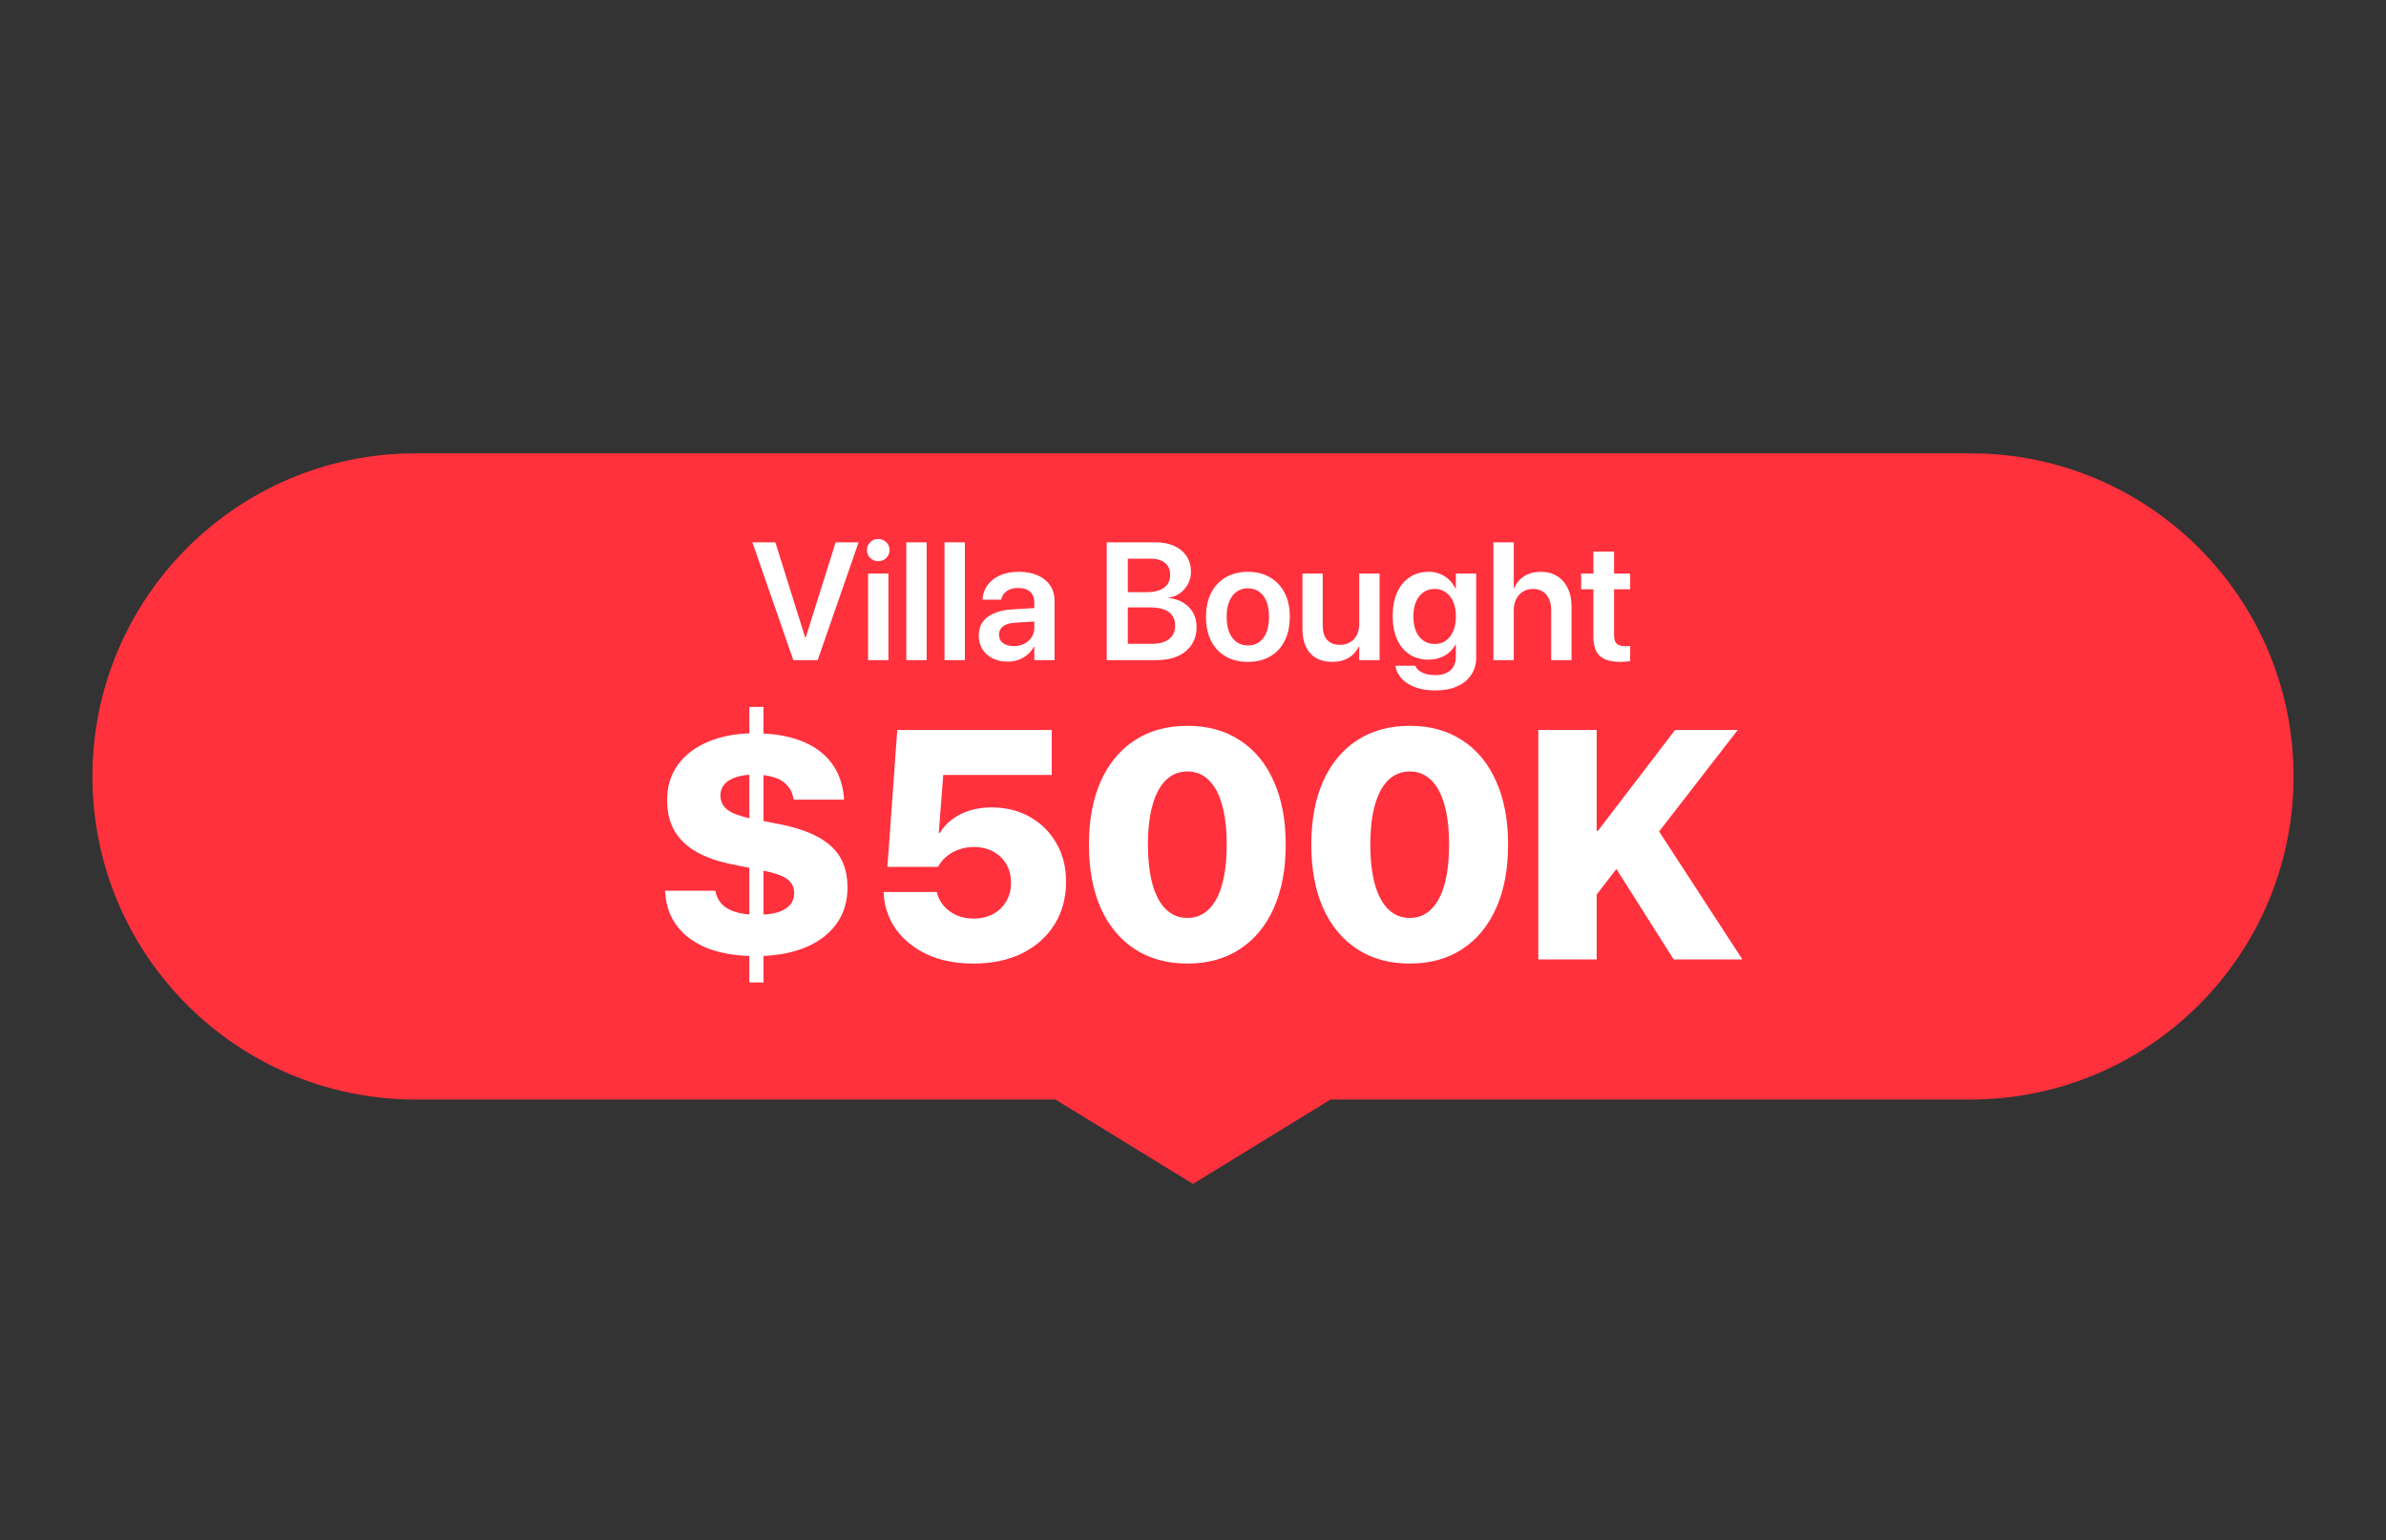
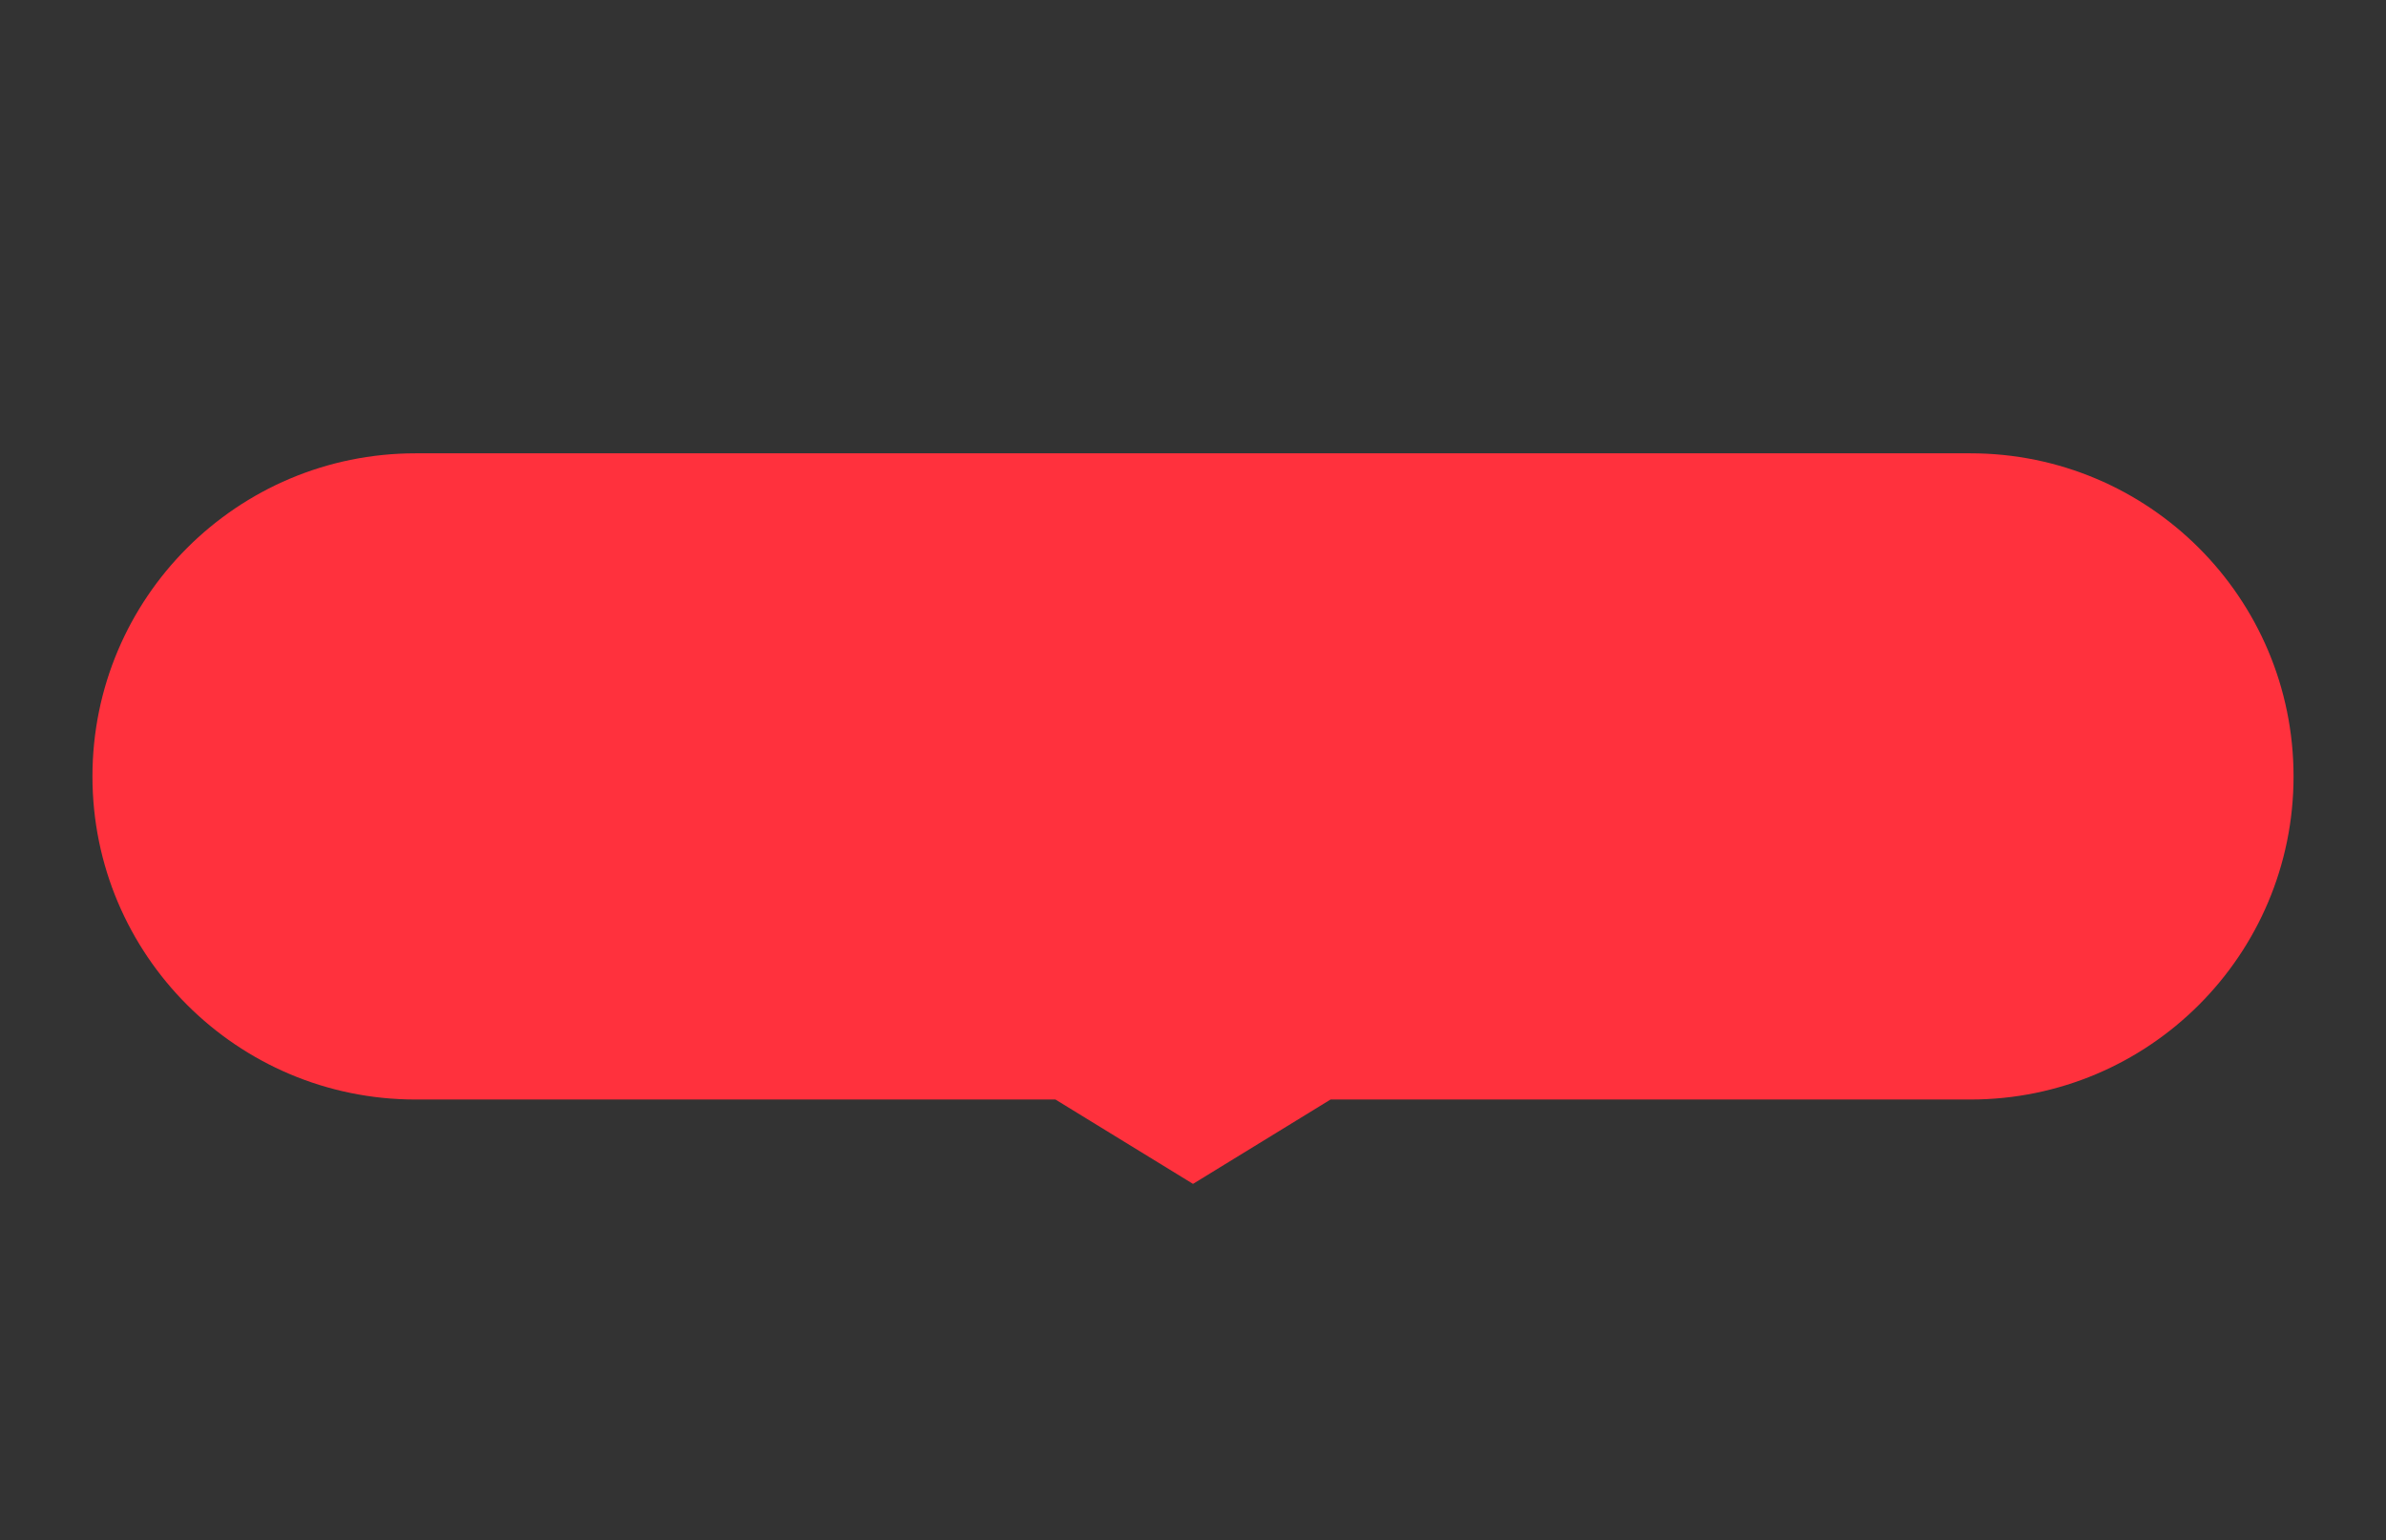
<svg xmlns="http://www.w3.org/2000/svg" width="542" height="350" viewBox="0 0 542 350" fill="none">
  <rect x="0" y="0" width="542" height="350" fill="#333333" stroke="none" />
  <path d="M21 176.415C21 135.869 53.869 103 94.415 103H447.585C488.131 103 521 135.869 521 176.415C521 216.961 488.131 249.83 447.585 249.83H396H333.5H302.25L271 269L239.75 249.83H208.5H146H94.415C53.869 249.83 21 216.961 21 176.415Z" fill="#FF313D" />
-   <path d="M180.212 150L170.916 123.226H176.13L182.921 144.897H183.014L189.823 123.226H195.037L185.741 150H180.212ZM197.189 150V130.332H201.81V150H197.189ZM199.49 127.512C198.773 127.512 198.167 127.264 197.672 126.77C197.177 126.275 196.93 125.681 196.93 124.988C196.93 124.283 197.177 123.689 197.672 123.207C198.167 122.712 198.773 122.465 199.49 122.465C200.22 122.465 200.832 122.712 201.327 123.207C201.822 123.689 202.069 124.283 202.069 124.988C202.069 125.681 201.822 126.275 201.327 126.77C200.832 127.264 200.22 127.512 199.49 127.512ZM205.873 150V123.226H210.493V150H205.873ZM214.557 150V123.226H219.177V150H214.557ZM228.918 150.334C227.619 150.334 226.469 150.087 225.467 149.592C224.477 149.085 223.704 148.386 223.147 147.495C222.603 146.592 222.331 145.559 222.331 144.396V144.359C222.331 143.184 222.622 142.182 223.203 141.354C223.797 140.512 224.65 139.851 225.764 139.368C226.877 138.873 228.225 138.576 229.809 138.478L237.323 138.014V141.075L230.458 141.502C229.32 141.576 228.448 141.848 227.842 142.318C227.236 142.788 226.933 143.413 226.933 144.192V144.211C226.933 145.015 227.236 145.652 227.842 146.122C228.46 146.58 229.277 146.809 230.291 146.809C231.182 146.809 231.973 146.629 232.666 146.271C233.371 145.912 233.928 145.423 234.336 144.805C234.744 144.186 234.948 143.487 234.948 142.708V136.808C234.948 135.818 234.633 135.039 234.002 134.47C233.383 133.888 232.487 133.598 231.312 133.598C230.223 133.598 229.351 133.833 228.695 134.303C228.04 134.76 227.632 135.354 227.471 136.084L227.434 136.251H223.166L223.185 136.028C223.284 134.866 223.673 133.826 224.354 132.911C225.034 131.983 225.974 131.254 227.174 130.722C228.386 130.19 229.821 129.924 231.479 129.924C233.124 129.924 234.546 130.196 235.746 130.74C236.958 131.285 237.892 132.045 238.548 133.022C239.216 134 239.55 135.15 239.55 136.474V150H234.948V146.976H234.837C234.466 147.656 233.983 148.25 233.39 148.757C232.796 149.264 232.116 149.654 231.349 149.926C230.594 150.198 229.784 150.334 228.918 150.334ZM253.8 150V146.289H261.537C263.294 146.289 264.63 145.937 265.545 145.231C266.473 144.526 266.937 143.5 266.937 142.151V142.114C266.937 141.211 266.72 140.457 266.287 139.851C265.867 139.232 265.236 138.774 264.395 138.478C263.553 138.168 262.508 138.014 261.259 138.014H253.8V134.544H260.498C262.23 134.544 263.547 134.204 264.45 133.523C265.353 132.843 265.805 131.866 265.805 130.592V130.555C265.805 129.404 265.409 128.514 264.617 127.883C263.838 127.252 262.737 126.937 261.314 126.937H253.8V123.226H262.521C264.153 123.226 265.563 123.504 266.751 124.061C267.951 124.605 268.879 125.378 269.534 126.38C270.202 127.382 270.536 128.563 270.536 129.924V129.961C270.536 130.926 270.313 131.829 269.868 132.67C269.435 133.499 268.835 134.198 268.068 134.767C267.301 135.323 266.442 135.67 265.489 135.806V135.898C266.739 136.01 267.84 136.356 268.792 136.938C269.744 137.519 270.487 138.28 271.019 139.22C271.55 140.147 271.816 141.205 271.816 142.393V142.43C271.816 143.988 271.445 145.337 270.703 146.475C269.961 147.6 268.903 148.472 267.53 149.091C266.17 149.697 264.537 150 262.632 150H253.8ZM251.406 150V123.226H256.193V150H251.406ZM283.469 150.39C281.539 150.39 279.863 149.981 278.44 149.165C277.018 148.336 275.911 147.161 275.119 145.64C274.34 144.106 273.95 142.281 273.95 140.166V140.129C273.95 138.026 274.346 136.214 275.138 134.692C275.929 133.159 277.036 131.983 278.459 131.167C279.882 130.338 281.545 129.924 283.45 129.924C285.368 129.924 287.037 130.338 288.46 131.167C289.895 131.983 291.008 133.152 291.8 134.674C292.591 136.195 292.987 138.014 292.987 140.129V140.166C292.987 142.294 292.591 144.124 291.8 145.658C291.021 147.18 289.92 148.349 288.497 149.165C287.075 149.981 285.398 150.39 283.469 150.39ZM283.487 146.66C284.465 146.66 285.312 146.407 286.029 145.899C286.747 145.392 287.297 144.656 287.681 143.691C288.076 142.714 288.274 141.539 288.274 140.166V140.129C288.274 138.768 288.076 137.605 287.681 136.641C287.285 135.676 286.722 134.94 285.992 134.433C285.275 133.925 284.427 133.672 283.45 133.672C282.498 133.672 281.657 133.925 280.927 134.433C280.209 134.94 279.646 135.676 279.238 136.641C278.842 137.605 278.645 138.768 278.645 140.129V140.166C278.645 141.539 278.842 142.714 279.238 143.691C279.646 144.656 280.209 145.392 280.927 145.899C281.657 146.407 282.51 146.66 283.487 146.66ZM302.654 150.39C301.207 150.39 299.976 150.099 298.962 149.518C297.96 148.924 297.193 148.076 296.661 146.976C296.129 145.875 295.863 144.57 295.863 143.061V130.332H300.465V142.133C300.465 143.531 300.793 144.613 301.448 145.38C302.104 146.134 303.093 146.512 304.417 146.512C305.073 146.512 305.666 146.4 306.198 146.178C306.743 145.943 307.206 145.615 307.59 145.194C307.973 144.774 308.264 144.273 308.462 143.691C308.66 143.098 308.759 142.442 308.759 141.725V130.332H313.379V150H308.759V146.92H308.666C308.32 147.613 307.868 148.225 307.312 148.757C306.755 149.276 306.087 149.678 305.308 149.963C304.528 150.247 303.644 150.39 302.654 150.39ZM326.052 156.884C324.32 156.884 322.805 156.643 321.506 156.16C320.219 155.69 319.193 155.041 318.426 154.212C317.659 153.383 317.183 152.455 316.997 151.429L316.96 151.262H321.487L321.562 151.41C321.809 151.979 322.316 152.449 323.083 152.82C323.862 153.204 324.846 153.396 326.033 153.396C327.542 153.396 328.699 153.024 329.503 152.282C330.307 151.54 330.709 150.544 330.709 149.295V146.456H330.616C330.257 147.161 329.775 147.767 329.169 148.274C328.575 148.782 327.876 149.177 327.072 149.462C326.281 149.746 325.415 149.889 324.475 149.889C322.829 149.889 321.395 149.487 320.17 148.683C318.958 147.879 318.018 146.741 317.35 145.269C316.694 143.784 316.366 142.021 316.366 139.98V139.962C316.366 137.884 316.7 136.103 317.368 134.618C318.049 133.121 319.001 131.965 320.226 131.148C321.45 130.332 322.891 129.924 324.549 129.924C325.477 129.924 326.33 130.085 327.109 130.406C327.889 130.715 328.569 131.148 329.15 131.705C329.744 132.262 330.227 132.917 330.598 133.672H330.709V130.332H335.329V149.443C335.329 150.928 334.952 152.227 334.197 153.34C333.443 154.465 332.373 155.338 330.987 155.956C329.602 156.575 327.957 156.884 326.052 156.884ZM325.922 146.326C326.887 146.326 327.728 146.073 328.445 145.565C329.163 145.046 329.719 144.316 330.115 143.376C330.523 142.436 330.728 141.335 330.728 140.073V140.055C330.728 138.781 330.523 137.68 330.115 136.752C329.707 135.812 329.144 135.088 328.427 134.581C327.709 134.074 326.874 133.82 325.922 133.82C324.932 133.82 324.073 134.074 323.343 134.581C322.613 135.088 322.05 135.806 321.654 136.733C321.258 137.661 321.061 138.768 321.061 140.055V140.073C321.061 141.36 321.258 142.473 321.654 143.413C322.05 144.341 322.613 145.058 323.343 145.565C324.073 146.073 324.932 146.326 325.922 146.326ZM339.244 150V123.226H343.864V133.635H343.957C344.477 132.447 345.25 131.532 346.276 130.889C347.315 130.245 348.565 129.924 350.024 129.924C351.447 129.924 352.678 130.252 353.717 130.907C354.756 131.55 355.56 132.46 356.129 133.635C356.698 134.798 356.982 136.171 356.982 137.754V150H352.362V138.663C352.362 137.154 351.997 135.973 351.268 135.119C350.538 134.253 349.511 133.82 348.188 133.82C347.322 133.82 346.561 134.031 345.905 134.451C345.262 134.859 344.761 135.428 344.402 136.158C344.044 136.876 343.864 137.711 343.864 138.663V150H339.244ZM368.004 150.39C365.963 150.39 364.441 149.944 363.439 149.054C362.45 148.163 361.955 146.703 361.955 144.675V133.895H359.172V130.332H361.955V125.341H366.649V130.332H370.305V133.895H366.649V144.304C366.649 145.256 366.86 145.918 367.28 146.289C367.713 146.648 368.344 146.827 369.173 146.827C369.408 146.827 369.612 146.821 369.785 146.809C369.971 146.784 370.144 146.765 370.305 146.753V150.223C370.033 150.26 369.699 150.297 369.303 150.334C368.919 150.371 368.486 150.39 368.004 150.39Z" fill="white" />
-   <path d="M171.665 217.241C167.594 217.241 164.053 216.687 161.042 215.579C158.055 214.447 155.706 212.809 153.996 210.665C152.286 208.521 151.322 205.932 151.105 202.896L151.069 202.391H162.487L162.56 202.716C162.8 203.776 163.282 204.691 164.005 205.462C164.752 206.233 165.787 206.823 167.112 207.232C168.461 207.642 170.123 207.847 172.099 207.847C173.978 207.847 175.531 207.654 176.76 207.269C177.988 206.859 178.904 206.293 179.506 205.57C180.108 204.848 180.409 203.98 180.409 202.969V202.933C180.409 201.584 179.879 200.524 178.819 199.753C177.784 198.958 175.832 198.284 172.966 197.729L166.498 196.429C163.174 195.778 160.392 194.815 158.151 193.538C155.935 192.237 154.273 190.623 153.165 188.696C152.081 186.745 151.539 184.445 151.539 181.795V181.723C151.539 178.688 152.358 176.038 153.996 173.773C155.658 171.485 157.983 169.727 160.97 168.498C163.957 167.245 167.425 166.619 171.376 166.619C175.423 166.619 178.904 167.173 181.818 168.281C184.757 169.389 187.058 171.015 188.72 173.159C190.406 175.303 191.394 177.917 191.683 181L191.719 181.687H180.301L180.229 181.361C180.012 180.157 179.53 179.169 178.783 178.398C178.061 177.604 177.085 177.013 175.856 176.628C174.628 176.218 173.134 176.014 171.376 176.014C169.666 176.014 168.232 176.218 167.076 176.628C165.944 177.013 165.089 177.555 164.511 178.254C163.933 178.952 163.644 179.771 163.644 180.711V180.747C163.644 181.614 163.872 182.385 164.33 183.06C164.788 183.71 165.522 184.276 166.534 184.758C167.546 185.215 168.883 185.625 170.545 185.986L177.193 187.287C182.421 188.323 186.275 189.973 188.756 192.237C191.261 194.502 192.514 197.609 192.514 201.56V201.632C192.514 204.908 191.646 207.714 189.912 210.051C188.202 212.363 185.781 214.146 182.649 215.398C179.518 216.627 175.856 217.241 171.665 217.241ZM170.22 223.239V160.621H173.436V223.239H170.22ZM221.167 218.939C217.144 218.939 213.639 218.253 210.652 216.88C207.665 215.483 205.317 213.604 203.606 211.243C201.896 208.882 200.945 206.221 200.752 203.258L200.716 202.68H212.784L212.856 202.933C213.146 204.017 213.663 204.992 214.41 205.859C215.181 206.727 216.132 207.425 217.265 207.955C218.421 208.461 219.722 208.714 221.167 208.714C222.829 208.714 224.299 208.377 225.575 207.702C226.852 207.004 227.852 206.04 228.574 204.812C229.297 203.583 229.658 202.174 229.658 200.584V200.512C229.658 198.922 229.297 197.525 228.574 196.32C227.852 195.092 226.852 194.14 225.575 193.466C224.299 192.791 222.829 192.454 221.167 192.454C220.083 192.454 219.071 192.611 218.132 192.924C217.192 193.213 216.349 193.622 215.603 194.152C215.049 194.538 214.555 194.971 214.121 195.453C213.712 195.935 213.362 196.441 213.073 196.971H201.583L203.823 165.86H238.908V176.086H214.266L213.254 189.238H213.507C214.205 188.058 215.121 187.046 216.253 186.203C217.385 185.336 218.71 184.661 220.228 184.18C221.745 183.698 223.407 183.457 225.214 183.457C228.514 183.457 231.429 184.18 233.958 185.625C236.511 187.07 238.511 189.058 239.956 191.587C241.425 194.116 242.16 197.007 242.16 200.259V200.331C242.16 204.041 241.281 207.293 239.522 210.087C237.764 212.881 235.307 215.061 232.151 216.627C228.996 218.169 225.334 218.939 221.167 218.939ZM269.729 218.939C265.104 218.939 261.118 217.843 257.77 215.651C254.421 213.459 251.844 210.352 250.037 206.329C248.255 202.282 247.363 197.489 247.363 191.948V191.876C247.363 186.336 248.255 181.554 250.037 177.531C251.844 173.484 254.421 170.377 257.77 168.209C261.118 166.017 265.104 164.921 269.729 164.921C274.354 164.921 278.329 166.017 281.653 168.209C285.002 170.377 287.567 173.484 289.35 177.531C291.156 181.554 292.06 186.336 292.06 191.876V191.948C292.06 197.489 291.156 202.282 289.35 206.329C287.567 210.352 285.002 213.459 281.653 215.651C278.329 217.843 274.354 218.939 269.729 218.939ZM269.729 208.569C271.632 208.569 273.246 207.919 274.571 206.618C275.92 205.317 276.932 203.438 277.606 200.981C278.305 198.5 278.654 195.489 278.654 191.948V191.876C278.654 188.335 278.305 185.336 277.606 182.879C276.932 180.422 275.92 178.543 274.571 177.242C273.246 175.941 271.632 175.291 269.729 175.291C267.826 175.291 266.201 175.941 264.852 177.242C263.527 178.543 262.515 180.422 261.816 182.879C261.118 185.336 260.769 188.335 260.769 191.876V191.948C260.769 195.489 261.118 198.5 261.816 200.981C262.515 203.438 263.527 205.317 264.852 206.618C266.201 207.919 267.826 208.569 269.729 208.569ZM320.243 218.939C315.618 218.939 311.632 217.843 308.283 215.651C304.935 213.459 302.357 210.352 300.551 206.329C298.768 202.282 297.877 197.489 297.877 191.948V191.876C297.877 186.336 298.768 181.554 300.551 177.531C302.357 173.484 304.935 170.377 308.283 168.209C311.632 166.017 315.618 164.921 320.243 164.921C324.868 164.921 328.843 166.017 332.167 168.209C335.515 170.377 338.081 173.484 339.863 177.531C341.67 181.554 342.573 186.336 342.573 191.876V191.948C342.573 197.489 341.67 202.282 339.863 206.329C338.081 210.352 335.515 213.459 332.167 215.651C328.843 217.843 324.868 218.939 320.243 218.939ZM320.243 208.569C322.146 208.569 323.76 207.919 325.085 206.618C326.434 205.317 327.446 203.438 328.12 200.981C328.819 198.5 329.168 195.489 329.168 191.948V191.876C329.168 188.335 328.819 185.336 328.12 182.879C327.446 180.422 326.434 178.543 325.085 177.242C323.76 175.941 322.146 175.291 320.243 175.291C318.34 175.291 316.714 175.941 315.365 177.242C314.04 178.543 313.029 180.422 312.33 182.879C311.632 185.336 311.282 188.335 311.282 191.876V191.948C311.282 195.489 311.632 198.5 312.33 200.981C313.029 203.438 314.04 205.317 315.365 206.618C316.714 207.919 318.34 208.569 320.243 208.569ZM362.302 203.764V188.769H362.988L380.513 165.86H394.749L376.466 189.455H373.358L362.302 203.764ZM349.438 218V165.86H362.699V218H349.438ZM380.188 218L364.614 193.394L374.262 184.902L395.797 218H380.188Z" fill="white" />
</svg>